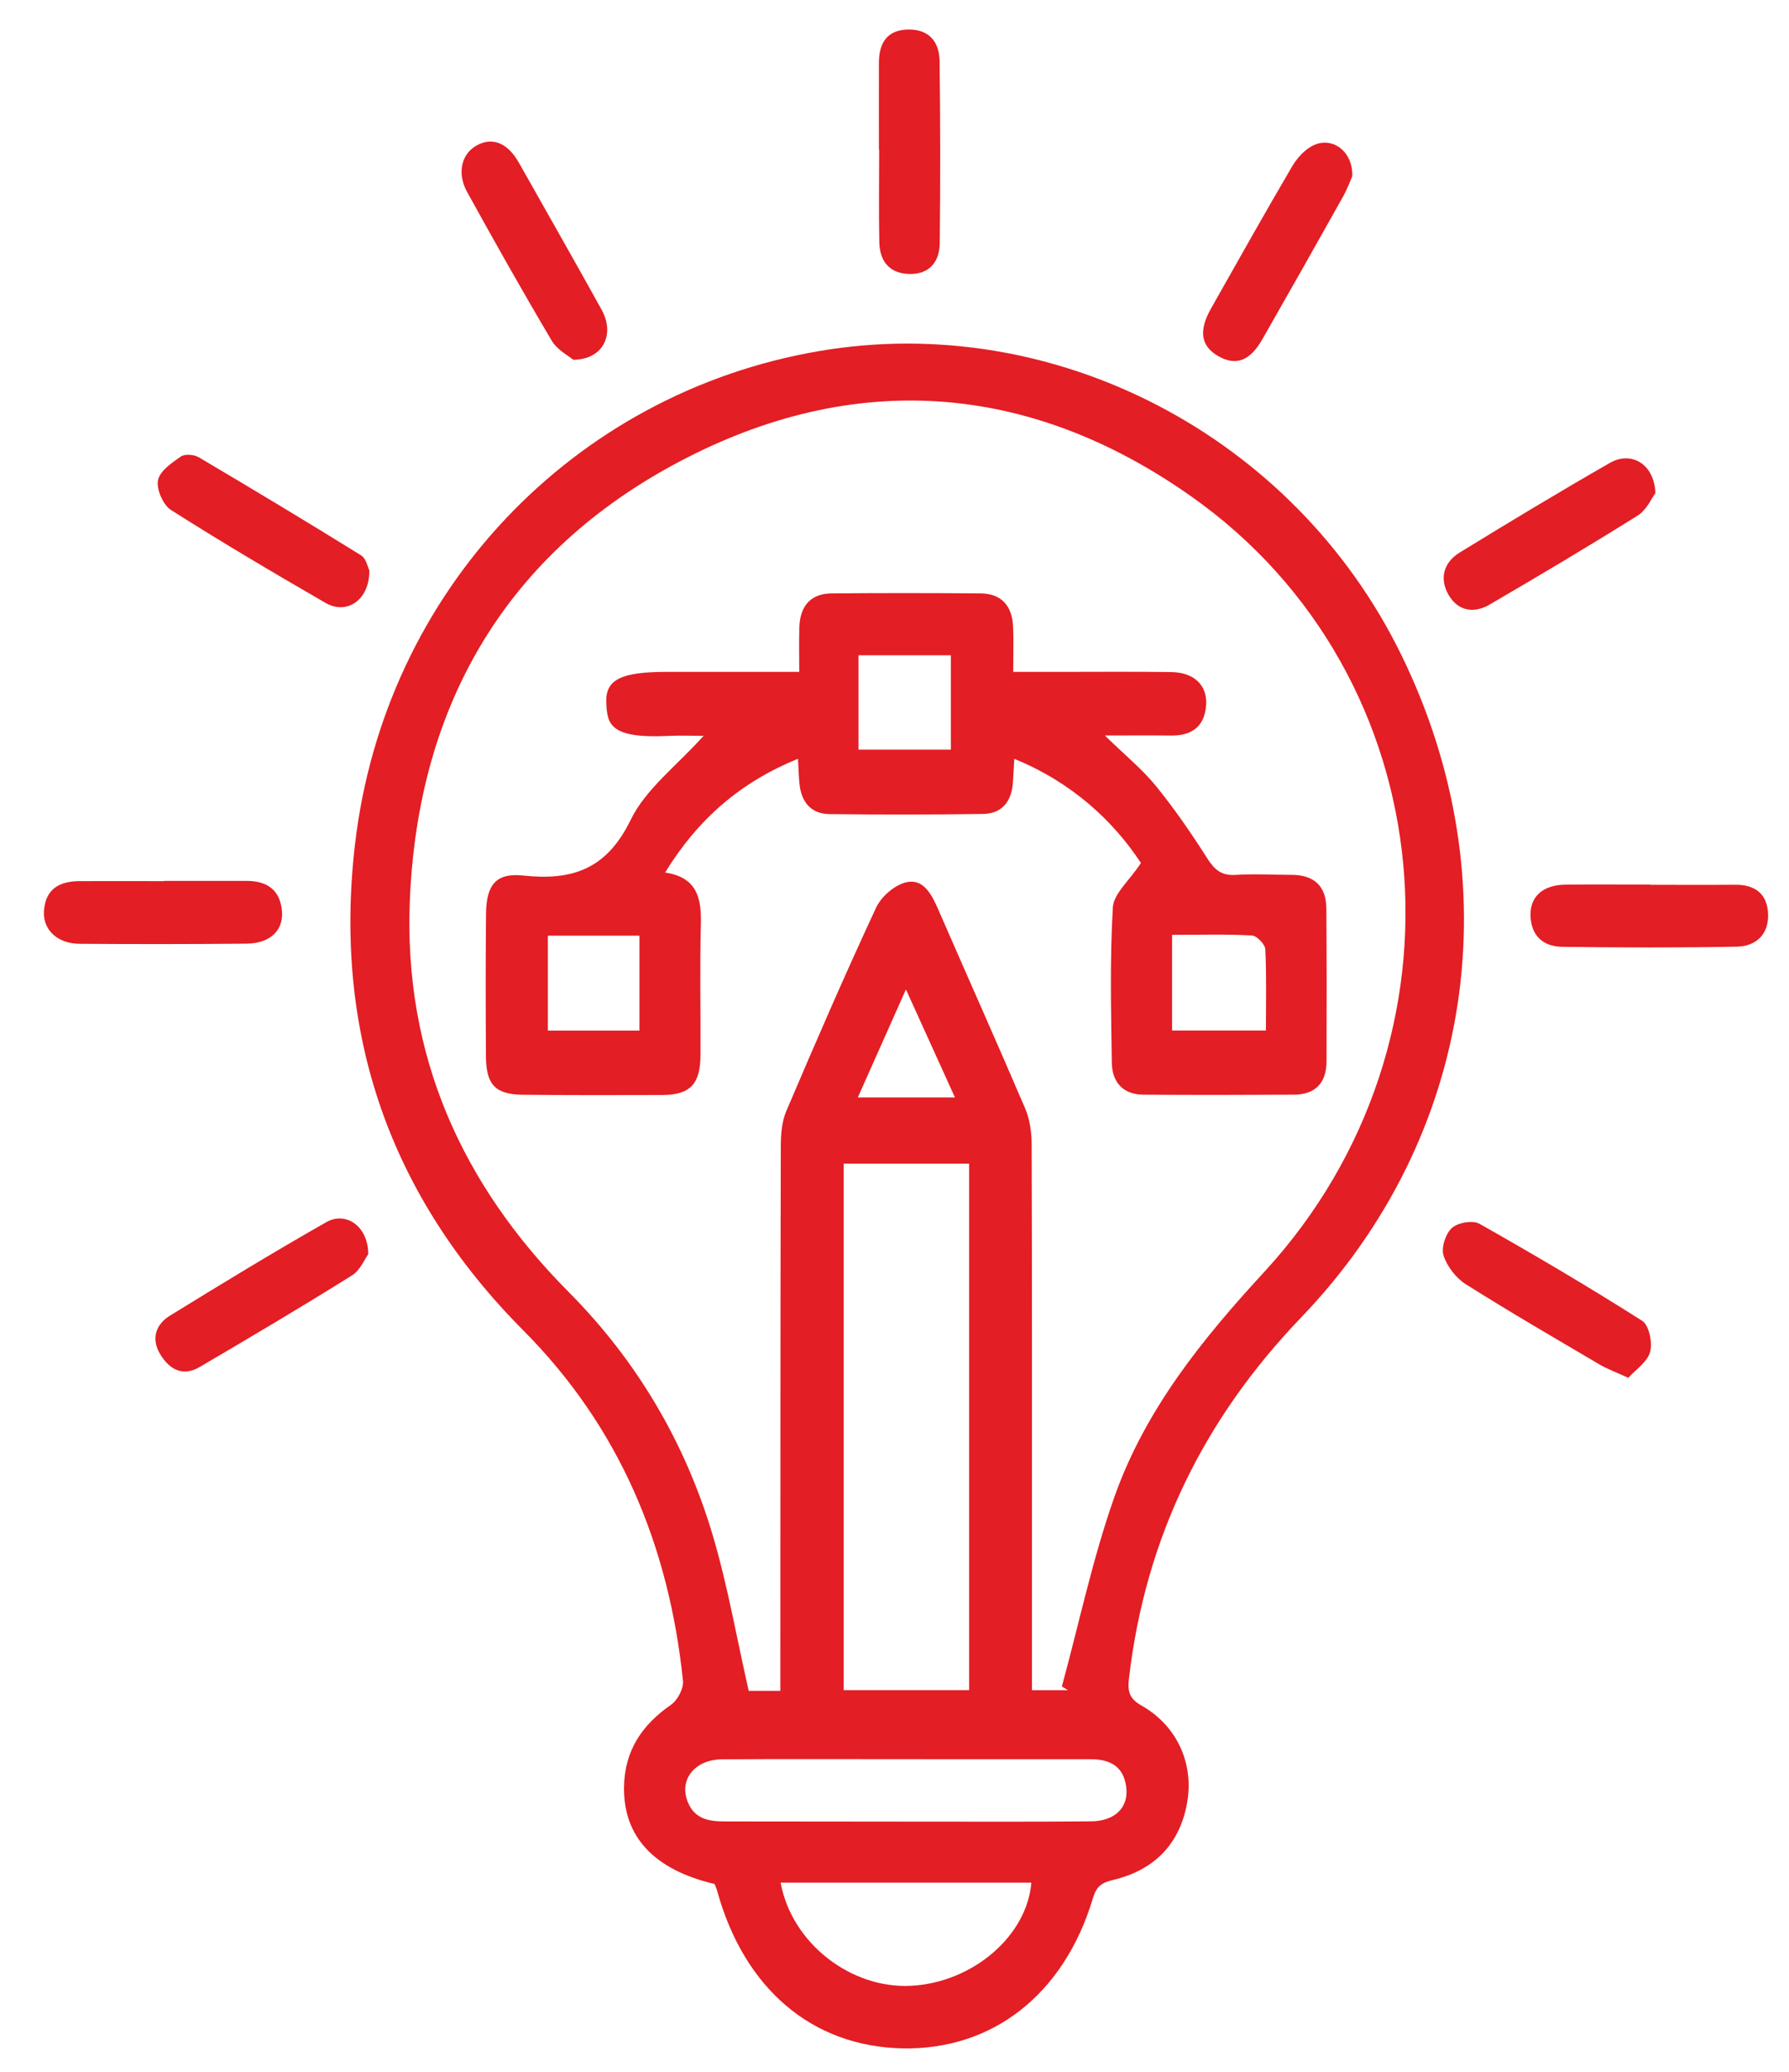
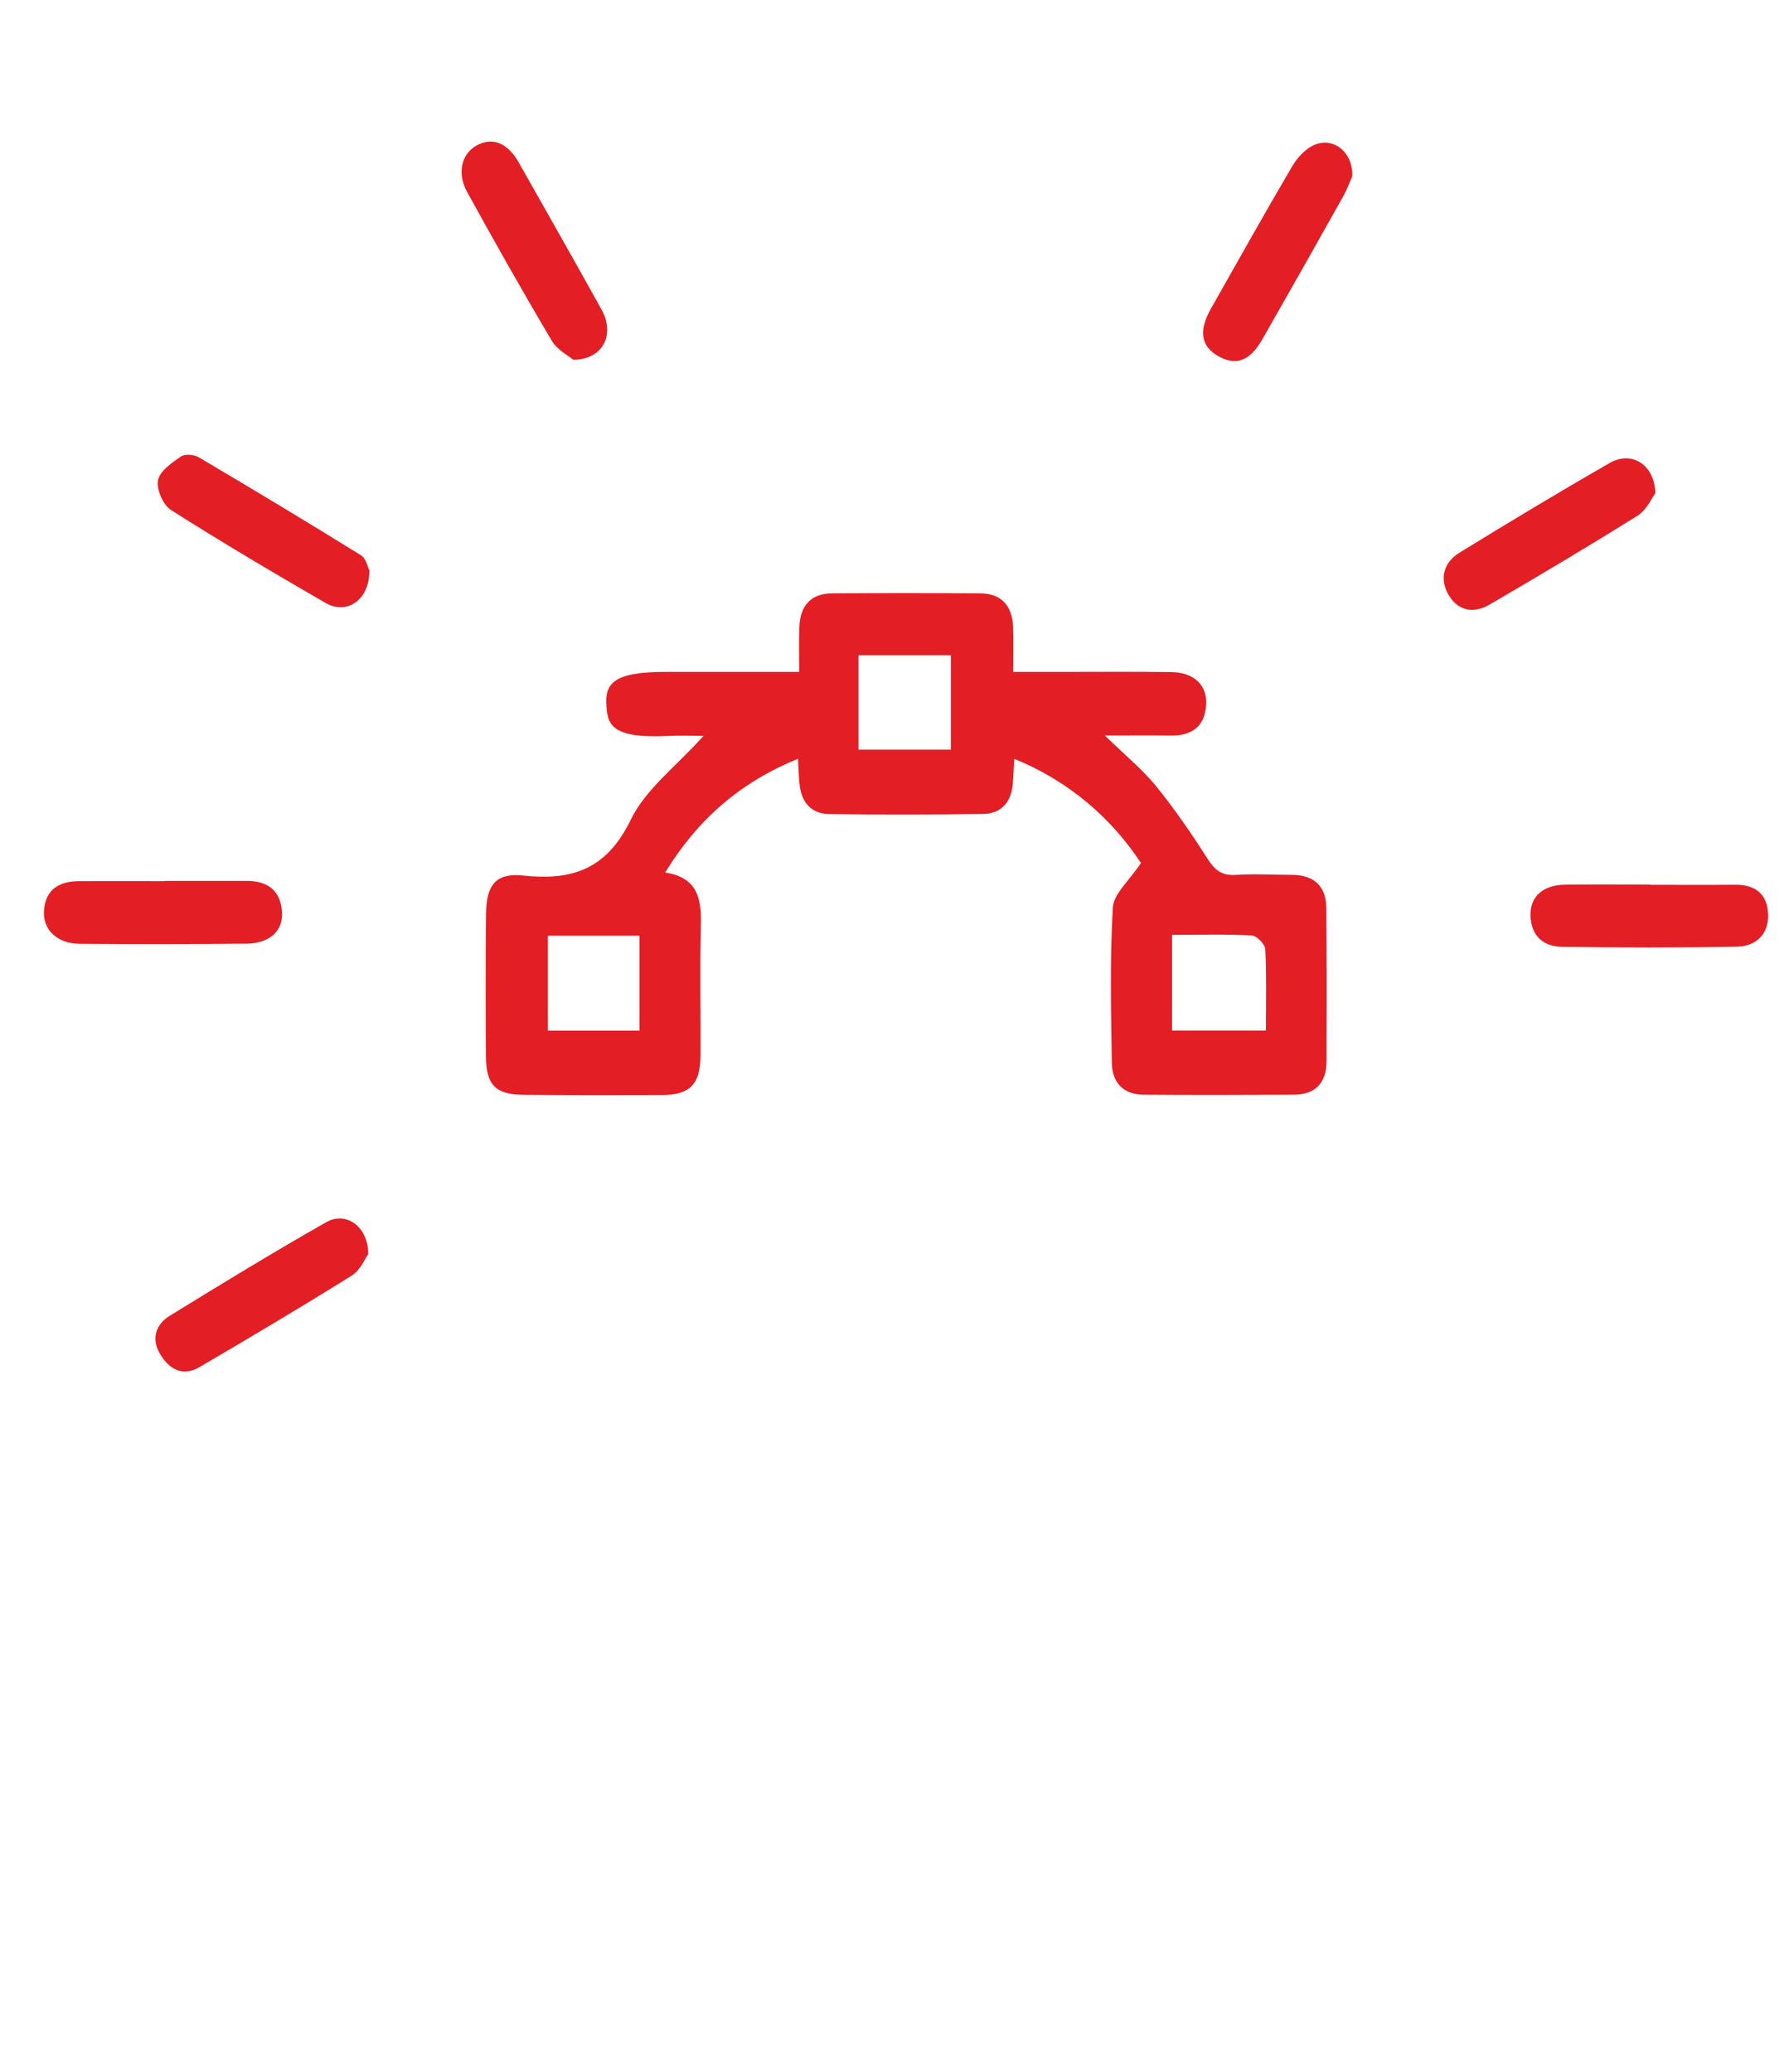
<svg xmlns="http://www.w3.org/2000/svg" width="38" height="44" viewBox="0 0 38 44" fill="none">
  <g clip-path="url(#clip0_2_754)">
-     <path d="M15.178 40.011C13.896 39.709 13.239 39.013 13.255 37.949C13.266 37.18 13.639 36.629 14.252 36.206C14.39 36.111 14.524 35.86 14.507 35.697C14.209 32.818 13.154 30.303 11.114 28.253C8.288 25.411 7.069 21.95 7.542 17.919C8.171 12.56 12.164 8.355 17.387 7.458C22.393 6.598 27.488 9.252 29.764 13.906C32.122 18.724 31.311 24.155 27.638 27.979C25.581 30.121 24.327 32.651 23.98 35.649C23.948 35.92 23.988 36.076 24.245 36.221C24.997 36.646 25.37 37.452 25.212 38.305C25.049 39.191 24.491 39.721 23.653 39.923C23.417 39.979 23.294 40.047 23.217 40.306C22.606 42.352 21.088 43.54 19.169 43.502C17.25 43.464 15.803 42.232 15.232 40.153C15.219 40.103 15.195 40.057 15.177 40.01L15.178 40.011ZM16.575 35.907C16.575 35.695 16.575 35.512 16.575 35.327C16.577 31.666 16.575 28.004 16.585 24.343C16.585 24.091 16.607 23.818 16.703 23.593C17.32 22.146 17.945 20.702 18.609 19.277C18.719 19.04 19.002 18.796 19.247 18.738C19.607 18.651 19.785 18.986 19.923 19.301C20.537 20.711 21.166 22.116 21.771 23.53C21.869 23.757 21.912 24.026 21.913 24.276C21.923 27.302 21.92 30.327 21.92 33.353C21.92 34.191 21.92 35.029 21.92 35.895H22.685C22.642 35.869 22.599 35.843 22.555 35.816C22.923 34.467 23.211 33.087 23.677 31.774C24.336 29.924 25.542 28.436 26.857 27.009C31.402 22.07 30.691 14.35 25.314 10.55C21.868 8.115 18.144 7.844 14.434 9.802C10.798 11.721 8.874 14.923 8.705 19.134C8.574 22.411 9.809 25.153 12.077 27.437C13.524 28.893 14.557 30.634 15.145 32.625C15.458 33.686 15.648 34.785 15.903 35.909H16.575V35.907ZM17.92 24.713V35.894H20.585V24.713H17.92ZM19.253 37.36C17.951 37.36 16.648 37.354 15.345 37.363C14.75 37.367 14.412 37.802 14.614 38.282C14.766 38.645 15.08 38.683 15.412 38.683C16.831 38.683 18.252 38.687 19.671 38.687C20.84 38.687 22.009 38.692 23.178 38.681C23.694 38.675 23.984 38.374 23.92 37.937C23.856 37.491 23.553 37.361 23.161 37.361C21.858 37.361 20.555 37.361 19.252 37.36H19.253ZM16.581 39.983C16.818 41.273 18.078 42.242 19.355 42.173C20.656 42.104 21.812 41.122 21.907 39.983H16.581ZM20.284 23.307C19.929 22.524 19.61 21.821 19.243 21.013C18.877 21.836 18.561 22.544 18.221 23.307H20.284Z" fill="#E31E24" />
-     <path d="M18.669 3.181C18.669 2.562 18.667 1.944 18.669 1.325C18.671 0.899 18.856 0.632 19.295 0.627C19.729 0.621 19.953 0.884 19.958 1.301C19.974 2.59 19.976 3.878 19.961 5.166C19.957 5.557 19.743 5.821 19.334 5.819C18.909 5.817 18.685 5.565 18.677 5.139C18.664 4.486 18.674 3.833 18.674 3.18C18.672 3.18 18.67 3.18 18.668 3.18L18.669 3.181Z" fill="#E31E24" />
    <path d="M3.489 18.708C4.072 18.708 4.656 18.708 5.238 18.708C5.661 18.708 5.951 18.89 5.989 19.351C6.024 19.764 5.733 20.035 5.237 20.041C4.054 20.052 2.871 20.053 1.689 20.044C1.219 20.041 0.906 19.745 0.934 19.345C0.966 18.872 1.274 18.714 1.69 18.713C2.289 18.711 2.889 18.713 3.488 18.713V18.709L3.489 18.708Z" fill="#E31E24" />
    <path d="M35.055 18.791C35.657 18.791 36.259 18.795 36.86 18.79C37.281 18.787 37.545 18.986 37.556 19.421C37.568 19.857 37.285 20.098 36.891 20.105C35.654 20.128 34.418 20.125 33.181 20.108C32.783 20.103 32.517 19.876 32.509 19.434C32.502 19.035 32.781 18.793 33.25 18.788C33.851 18.781 34.453 18.786 35.054 18.786V18.791H35.055Z" fill="#E31E24" />
    <path d="M7.845 12.113C7.853 12.738 7.371 13.068 6.914 12.804C5.808 12.165 4.708 11.515 3.629 10.829C3.464 10.723 3.319 10.389 3.356 10.2C3.393 10.004 3.647 9.83 3.839 9.697C3.926 9.636 4.12 9.652 4.221 9.711C5.377 10.394 6.528 11.086 7.671 11.795C7.778 11.861 7.813 12.051 7.845 12.113Z" fill="#E31E24" />
-     <path d="M34.588 29.262C34.313 29.136 34.139 29.074 33.982 28.982C33.029 28.42 32.071 27.865 31.135 27.274C30.928 27.143 30.737 26.897 30.662 26.663C30.609 26.498 30.707 26.196 30.841 26.078C30.97 25.963 31.281 25.909 31.427 25.991C32.594 26.651 33.751 27.332 34.883 28.052C35.026 28.142 35.105 28.517 35.05 28.712C34.99 28.927 34.743 29.088 34.587 29.262H34.588Z" fill="#E31E24" />
    <path d="M28.723 3.745C28.678 3.845 28.615 4.021 28.524 4.182C27.958 5.192 27.388 6.201 26.813 7.206C26.547 7.671 26.249 7.777 25.875 7.562C25.506 7.35 25.456 7.024 25.723 6.552C26.293 5.544 26.859 4.534 27.445 3.536C27.551 3.355 27.716 3.173 27.897 3.087C28.303 2.892 28.743 3.217 28.723 3.746V3.745Z" fill="#E31E24" />
    <path d="M12.176 7.641C12.074 7.553 11.836 7.433 11.72 7.236C11.102 6.195 10.508 5.139 9.923 4.079C9.702 3.679 9.802 3.27 10.121 3.091C10.458 2.901 10.783 3.034 11.022 3.456C11.608 4.496 12.201 5.533 12.779 6.578C13.066 7.095 12.819 7.635 12.177 7.641H12.176Z" fill="#E31E24" />
    <path d="M7.822 26.636C7.748 26.736 7.65 26.98 7.473 27.089C6.405 27.756 5.323 28.398 4.237 29.034C3.874 29.246 3.587 29.076 3.394 28.745C3.206 28.421 3.317 28.122 3.604 27.945C4.704 27.267 5.808 26.594 6.93 25.956C7.348 25.718 7.822 26.044 7.822 26.636Z" fill="#E31E24" />
    <path d="M35.162 10.474C35.083 10.577 34.976 10.831 34.788 10.948C33.749 11.599 32.696 12.224 31.638 12.841C31.306 13.034 30.967 12.979 30.767 12.63C30.568 12.283 30.669 11.943 30.998 11.739C32.056 11.089 33.12 10.447 34.197 9.83C34.649 9.571 35.142 9.854 35.162 10.474Z" fill="#E31E24" />
    <path d="M14.13 18.531C14.809 18.633 14.901 19.076 14.887 19.628C14.863 20.555 14.884 21.484 14.879 22.411C14.876 23.026 14.658 23.253 14.067 23.255C13.081 23.259 12.095 23.259 11.108 23.25C10.526 23.244 10.326 23.041 10.322 22.439C10.315 21.425 10.313 20.412 10.324 19.398C10.331 18.793 10.537 18.533 11.109 18.594C12.141 18.705 12.88 18.473 13.395 17.414C13.716 16.754 14.373 16.265 14.945 15.627C14.673 15.627 14.425 15.617 14.178 15.63C12.944 15.687 12.899 15.368 12.878 14.931C12.854 14.43 13.194 14.269 14.166 14.269C15.082 14.269 15.998 14.269 16.977 14.269C16.977 13.925 16.969 13.621 16.979 13.318C16.994 12.869 17.221 12.606 17.664 12.602C18.717 12.593 19.77 12.594 20.824 12.602C21.267 12.605 21.5 12.862 21.519 13.311C21.532 13.6 21.521 13.892 21.521 14.269C21.869 14.269 22.195 14.269 22.52 14.269C23.306 14.269 24.092 14.262 24.877 14.273C25.365 14.28 25.65 14.555 25.619 14.978C25.584 15.443 25.303 15.626 24.871 15.621C24.443 15.616 24.017 15.62 23.468 15.62C23.897 16.039 24.262 16.335 24.554 16.693C24.948 17.178 25.305 17.699 25.643 18.228C25.796 18.468 25.943 18.599 26.236 18.581C26.635 18.556 27.038 18.579 27.439 18.58C27.902 18.582 28.169 18.807 28.173 19.294C28.181 20.376 28.181 21.458 28.177 22.541C28.175 22.999 27.938 23.244 27.491 23.248C26.422 23.254 25.352 23.256 24.282 23.248C23.859 23.244 23.622 22.988 23.616 22.569C23.6 21.469 23.573 20.367 23.638 19.272C23.655 18.979 23.987 18.705 24.235 18.328C23.631 17.411 22.747 16.606 21.544 16.116C21.532 16.329 21.525 16.481 21.514 16.632C21.483 17.037 21.27 17.281 20.877 17.286C19.791 17.302 18.704 17.302 17.618 17.289C17.223 17.285 17.017 17.031 16.98 16.633C16.966 16.483 16.962 16.33 16.95 16.114C15.747 16.605 14.837 17.376 14.129 18.528L14.13 18.531ZM11.637 19.871V21.888H13.582V19.871H11.637ZM24.896 19.854V21.886H26.889C26.889 21.281 26.904 20.719 26.876 20.16C26.871 20.053 26.696 19.873 26.591 19.867C26.045 19.837 25.497 19.854 24.897 19.854H24.896ZM20.197 15.92V13.916H18.235V15.92H20.197Z" fill="#E31E24" />
  </g>
  <defs>
    <clipPath id="clip0_2_754">
      <rect width="36.625" height="42.878" fill="white" transform="translate(0.933 0.627)" />
    </clipPath>
  </defs>
</svg>